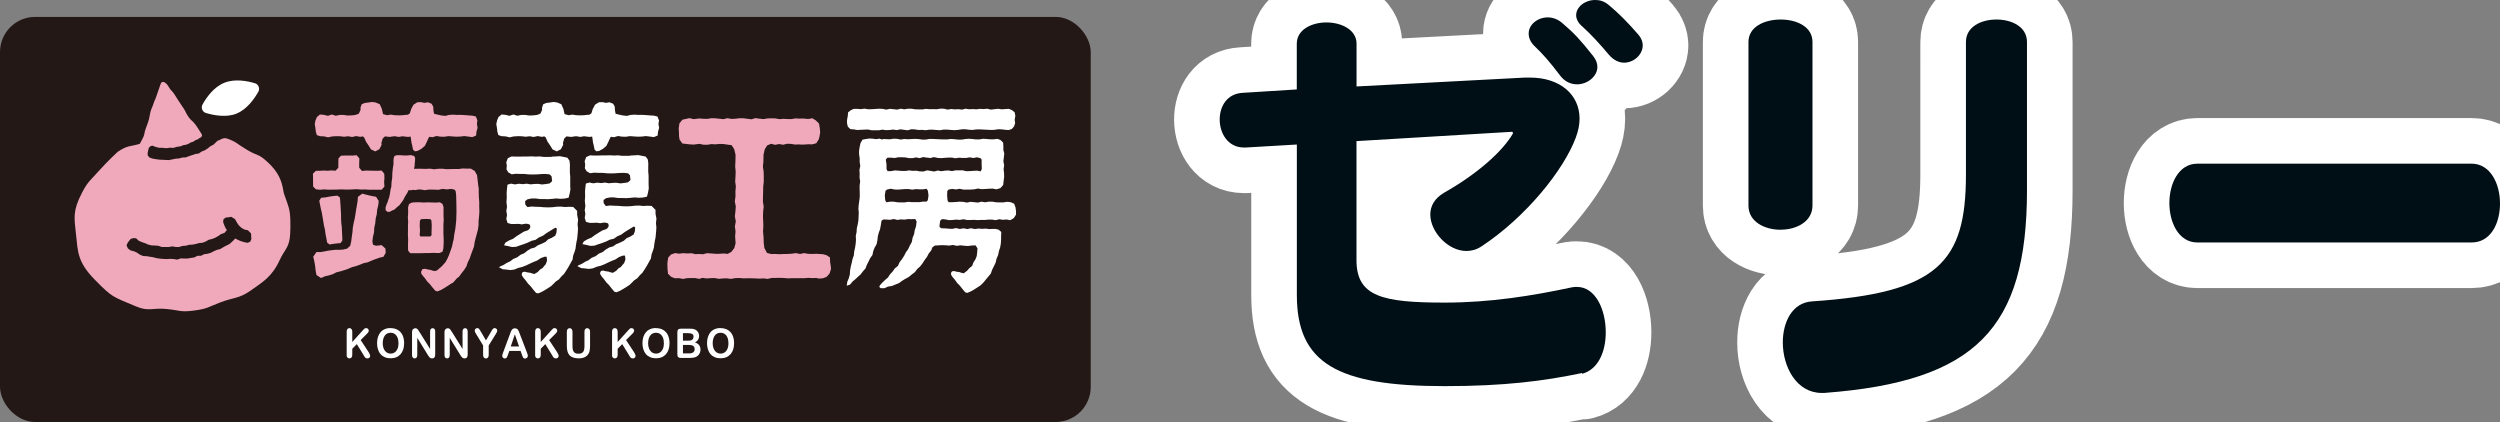
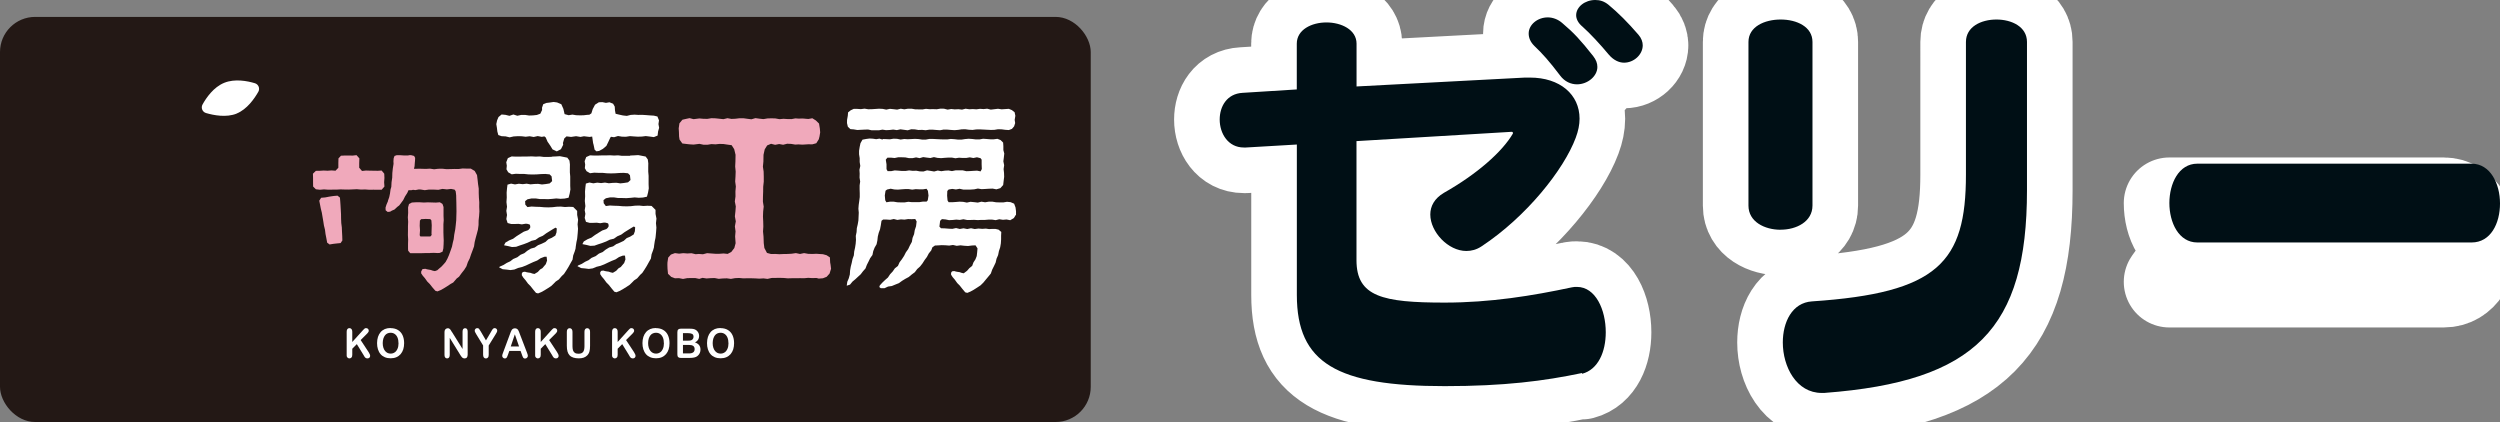
<svg xmlns="http://www.w3.org/2000/svg" id="_レイヤー_2" data-name="レイヤー 2" viewBox="0 0 411.19 69.41">
  <rect x="0" y="0" width="411.19" height="69.41" fill="#808080" stroke="none" />
  <defs>
    <style>
      .cls-1 {
        fill: #231815;
      }

      .cls-1, .cls-2, .cls-3, .cls-4 {
        stroke-width: 0px;
      }

      .cls-2 {
        fill: #000f15;
      }

      .cls-5 {
        fill: none;
        stroke: #fff;
        stroke-linecap: round;
        stroke-linejoin: round;
        stroke-width: 15px;
      }

      .cls-3 {
        fill: #fff;
      }

      .cls-4 {
        fill: #f0a9bb;
      }
    </style>
  </defs>
  <g id="_デザイン" data-name="デザイン">
    <g>
      <g>
        <g>
          <path class="cls-5" d="m260.22,61.35c-6.27,1.32-12.83,2.16-22.59,2.16-17.71,0-24.33-3.77-24.33-14.99v-24.75l-8.37.49h-.35c-2.58,0-3.97-2.3-3.97-4.6,0-2.16,1.19-4.25,3.76-4.39l8.92-.56v-7.53c0-2.3,2.44-3.49,4.88-3.49s4.95,1.19,4.95,3.49v7.04l27.68-1.46h.84c4.95,0,8.16,2.79,8.16,6.76,0,.98-.21,2.02-.63,3.14-1.95,5.23-8.09,12.97-15.48,17.85-.84.56-1.67.77-2.51.77-3,0-5.93-3.14-5.93-6,0-1.39.7-2.65,2.23-3.56,5.44-3.07,9.62-6.76,11.36-9.76v-.07c0-.14-.07-.21-.21-.21l-25.52,1.53v19.59c0,6,4.32,6.97,14.5,6.97,7.53,0,14.43-1.12,20.92-2.51.28-.07.56-.07.84-.07,3.07,0,4.74,3.76,4.74,7.46,0,3.21-1.25,6.14-3.9,6.83v-.14Zm2.51-50.34c0,1.53-1.6,2.86-3.35,2.86-.98,0-2.02-.42-2.79-1.46-1.74-2.3-2.86-3.56-4.25-4.88-.63-.63-.91-1.32-.91-2.02,0-1.46,1.46-2.65,3.14-2.65.77,0,1.67.28,2.44.98,1.81,1.53,2.93,2.72,5.02,5.37.49.63.7,1.19.7,1.81Zm7.46-3.56c0,1.53-1.46,2.86-3.07,2.86-.84,0-1.74-.42-2.51-1.32-1.39-1.67-3.07-3.49-4.32-4.6-.77-.63-1.05-1.32-1.05-1.88,0-1.39,1.46-2.51,3.14-2.51.77,0,1.46.21,2.16.77,1.6,1.32,3.21,2.93,4.95,4.95.49.56.7,1.19.7,1.74Z" />
          <path class="cls-5" d="m292.88,37.79c-2.65,0-5.3-1.32-5.3-3.97V6.9c0-2.51,2.65-3.69,5.3-3.69s5.23,1.19,5.23,3.69v26.91c0,2.65-2.65,3.97-5.23,3.97Zm7.25,26.84h-.49c-4.18,0-6.41-4.32-6.41-8.3,0-3.35,1.53-6.55,4.81-6.76,20.71-1.39,25.31-6.41,25.31-20.85V6.9c0-2.51,2.51-3.69,5.02-3.69s5.02,1.19,5.02,3.69v24.4c0,22.73-8.44,31.44-33.25,33.32Z" />
-           <path class="cls-5" d="m361.41,39.88c-3.07,0-4.6-3.28-4.6-6.48s1.53-6.48,4.6-6.48h45.11c3.07,0,4.67,3.28,4.67,6.55s-1.53,6.41-4.67,6.41h-45.11Z" />
+           <path class="cls-5" d="m361.41,39.88c-3.07,0-4.6-3.28-4.6-6.48h45.11c3.07,0,4.67,3.28,4.67,6.55s-1.53,6.41-4.67,6.41h-45.11Z" />
        </g>
        <g>
          <path class="cls-2" d="m260.22,61.35c-6.27,1.32-12.83,2.16-22.59,2.16-17.71,0-24.33-3.77-24.33-14.99v-24.75l-8.37.49h-.35c-2.58,0-3.97-2.3-3.97-4.6,0-2.16,1.19-4.25,3.76-4.39l8.92-.56v-7.53c0-2.3,2.44-3.49,4.88-3.49s4.95,1.19,4.95,3.49v7.04l27.68-1.46h.84c4.95,0,8.16,2.79,8.16,6.76,0,.98-.21,2.02-.63,3.14-1.95,5.23-8.09,12.97-15.48,17.85-.84.56-1.67.77-2.51.77-3,0-5.93-3.14-5.93-6,0-1.39.7-2.65,2.23-3.56,5.44-3.07,9.62-6.76,11.36-9.76v-.07c0-.14-.07-.21-.21-.21l-25.52,1.53v19.59c0,6,4.32,6.97,14.5,6.97,7.53,0,14.43-1.12,20.92-2.51.28-.07.56-.07.84-.07,3.07,0,4.74,3.76,4.74,7.46,0,3.21-1.25,6.14-3.9,6.83v-.14Zm2.51-50.34c0,1.53-1.6,2.86-3.35,2.86-.98,0-2.02-.42-2.79-1.46-1.74-2.3-2.86-3.56-4.25-4.88-.63-.63-.91-1.32-.91-2.02,0-1.46,1.46-2.65,3.14-2.65.77,0,1.67.28,2.44.98,1.81,1.53,2.93,2.72,5.02,5.37.49.63.7,1.19.7,1.81Zm7.46-3.56c0,1.53-1.46,2.86-3.07,2.86-.84,0-1.74-.42-2.51-1.32-1.39-1.67-3.07-3.49-4.32-4.6-.77-.63-1.05-1.32-1.05-1.88,0-1.39,1.46-2.51,3.14-2.51.77,0,1.46.21,2.16.77,1.6,1.32,3.21,2.93,4.95,4.95.49.56.7,1.19.7,1.74Z" />
          <path class="cls-2" d="m292.88,37.79c-2.65,0-5.3-1.32-5.3-3.97V6.9c0-2.51,2.65-3.69,5.3-3.69s5.23,1.19,5.23,3.69v26.91c0,2.65-2.65,3.97-5.23,3.97Zm7.25,26.84h-.49c-4.18,0-6.41-4.32-6.41-8.3,0-3.35,1.53-6.55,4.81-6.76,20.71-1.39,25.31-6.41,25.31-20.85V6.9c0-2.51,2.51-3.69,5.02-3.69s5.02,1.19,5.02,3.69v24.4c0,22.73-8.44,31.44-33.25,33.32Z" />
          <path class="cls-2" d="m361.41,39.88c-3.07,0-4.6-3.28-4.6-6.48s1.53-6.48,4.6-6.48h45.11c3.07,0,4.67,3.28,4.67,6.55s-1.53,6.41-4.67,6.41h-45.11Z" />
        </g>
      </g>
      <g>
        <rect class="cls-1" y="2.78" width="179.4" height="66.63" rx="5.78" ry="5.78" />
        <g>
          <g>
            <path class="cls-3" d="m57.94,54.56v1.69l1.81-2c.09-.1.16-.17.22-.21.06-.05.14-.07.24-.07.13,0,.24.04.32.12.08.08.12.18.12.3,0,.14-.07.28-.21.42l-1.12,1.12,1.29,1.96c.09.14.16.26.2.36.05.1.07.2.07.3,0,.11-.04.2-.12.28s-.19.12-.32.12c-.13,0-.23-.03-.31-.09-.08-.06-.15-.14-.2-.23-.06-.1-.11-.18-.15-.26l-1.09-1.77-.75.76v.99c0,.2-.04.35-.13.45-.09.1-.2.15-.34.15-.08,0-.15-.02-.23-.07-.07-.04-.13-.1-.17-.18-.03-.06-.05-.13-.05-.21,0-.08,0-.2,0-.35v-3.58c0-.2.04-.34.12-.44.08-.1.19-.15.33-.15s.25.05.34.15c.09.1.13.25.13.44Z" />
            <path class="cls-3" d="m64.23,53.97c.47,0,.88.1,1.21.3.34.2.6.49.77.86.17.37.26.81.26,1.31,0,.37-.05.71-.14,1.01-.1.3-.24.57-.43.79-.19.22-.42.39-.7.51-.28.12-.59.18-.95.18s-.67-.06-.96-.18c-.28-.12-.52-.29-.7-.51-.19-.22-.33-.49-.43-.8s-.14-.65-.14-1.01.05-.71.15-1.02c.1-.31.25-.57.44-.79.19-.22.42-.38.69-.5.27-.11.58-.17.93-.17Zm1.31,2.47c0-.35-.05-.66-.16-.92-.11-.26-.26-.45-.46-.59s-.43-.2-.69-.2c-.18,0-.35.04-.51.11s-.29.18-.4.32c-.11.14-.2.32-.27.54-.06.22-.1.46-.1.73s.03.52.1.74c.07.22.16.4.28.55s.26.25.41.33c.15.07.32.11.51.11.24,0,.45-.06.65-.19.2-.12.35-.32.47-.58s.18-.58.18-.96Z" />
-             <path class="cls-3" d="m68.97,54.56l1.77,2.84v-2.86c0-.19.04-.33.11-.42.08-.09.18-.14.31-.14s.24.05.31.14.11.23.11.42v3.78c0,.42-.17.63-.5.63-.08,0-.16-.01-.22-.04-.07-.02-.13-.07-.19-.12-.06-.05-.11-.12-.16-.19s-.1-.15-.15-.23l-1.73-2.8v2.82c0,.18-.04.32-.12.42-.08.09-.18.14-.31.14s-.23-.05-.31-.14-.12-.23-.12-.41v-3.71c0-.16.02-.28.05-.37.04-.1.1-.18.2-.24s.19-.09.29-.09c.08,0,.15.01.21.04.06.03.11.07.16.11.04.05.09.11.14.19.05.08.09.16.14.24Z" />
            <path class="cls-3" d="m74.31,54.56l1.77,2.84v-2.86c0-.19.04-.33.11-.42.08-.09.18-.14.31-.14s.24.05.31.14.11.23.11.42v3.78c0,.42-.17.63-.5.63-.08,0-.16-.01-.22-.04-.07-.02-.13-.07-.19-.12-.06-.05-.11-.12-.16-.19s-.1-.15-.15-.23l-1.73-2.8v2.82c0,.18-.04.32-.12.42-.08.09-.18.14-.31.14s-.23-.05-.31-.14-.12-.23-.12-.41v-3.71c0-.16.02-.28.05-.37.04-.1.1-.18.2-.24s.19-.09.29-.09c.08,0,.15.01.21.04.06.03.11.07.16.11.04.05.09.11.14.19.05.08.09.16.14.24Z" />
            <path class="cls-3" d="m79.46,58.35v-1.53l-1.11-1.82c-.1-.16-.17-.29-.21-.38-.04-.09-.06-.17-.06-.24,0-.11.04-.21.12-.29.08-.08.18-.12.3-.12.13,0,.22.04.29.11.07.08.16.23.29.45l.85,1.46.86-1.46c.05-.09.1-.17.13-.23s.07-.12.12-.17c.04-.05.09-.09.14-.12.05-.03.11-.04.19-.04.12,0,.21.04.29.12.08.08.12.17.12.28,0,.08-.02.17-.06.26-.04.08-.11.2-.2.35l-1.14,1.85v1.53c0,.2-.04.35-.13.45-.09.1-.2.15-.33.15s-.25-.05-.33-.15c-.08-.1-.13-.25-.13-.45Z" />
            <path class="cls-3" d="m85.84,58.32l-.22-.6h-1.85l-.22.62c-.08.24-.16.4-.22.49-.06.08-.16.13-.29.13-.12,0-.22-.05-.31-.13-.09-.09-.13-.19-.13-.31,0-.07.01-.13.03-.2.02-.07.05-.17.1-.29l1.16-3.12c.03-.09.07-.2.12-.32.05-.13.1-.23.15-.31s.12-.15.21-.2c.09-.05.19-.08.32-.08s.23.03.32.08c.09.05.16.12.21.2.05.08.1.17.13.26.04.09.08.22.14.37l1.19,3.1c.09.24.14.41.14.51,0,.11-.04.21-.13.31-.09.09-.19.14-.32.14-.07,0-.14-.01-.19-.04-.05-.03-.1-.06-.13-.11s-.07-.12-.11-.22-.08-.18-.1-.26Zm-1.83-1.34h1.36l-.69-1.99-.67,1.99Z" />
            <path class="cls-3" d="m88.94,54.56v1.69l1.81-2c.09-.1.16-.17.22-.21.06-.05.14-.07.24-.07.13,0,.24.04.32.12.08.08.12.18.12.3,0,.14-.07.28-.21.42l-1.12,1.12,1.29,1.96c.09.14.16.26.2.36.05.1.07.2.07.3,0,.11-.04.2-.12.28s-.19.12-.32.12c-.13,0-.23-.03-.31-.09-.08-.06-.15-.14-.2-.23-.06-.1-.11-.18-.15-.26l-1.09-1.77-.75.76v.99c0,.2-.04.35-.13.45-.09.1-.2.15-.34.15-.08,0-.15-.02-.23-.07-.07-.04-.13-.1-.17-.18-.03-.06-.05-.13-.05-.21,0-.08,0-.2,0-.35v-3.58c0-.2.04-.34.12-.44.08-.1.19-.15.33-.15s.25.05.34.15c.09.1.13.25.13.44Z" />
            <path class="cls-3" d="m93.23,56.88v-2.31c0-.2.04-.34.13-.44.08-.1.19-.15.33-.15.14,0,.26.05.34.15.08.1.13.25.13.44v2.37c0,.27.03.49.08.67.06.18.16.32.3.42.14.1.35.15.61.15.36,0,.61-.1.76-.3s.22-.51.22-.92v-2.39c0-.2.04-.35.12-.44.08-.1.19-.15.33-.15s.25.05.34.15c.09.1.13.25.13.44v2.31c0,.38-.03.69-.1.94-.07.25-.2.47-.39.66-.17.16-.36.28-.58.35-.22.07-.48.11-.77.11-.35,0-.65-.04-.9-.12-.25-.08-.46-.2-.62-.37-.16-.17-.28-.38-.35-.64s-.11-.57-.11-.94Z" />
            <path class="cls-3" d="m101.59,54.56v1.69l1.81-2c.09-.1.16-.17.22-.21.06-.05.14-.07.24-.07.13,0,.24.04.32.12.08.08.12.18.12.3,0,.14-.07.28-.21.42l-1.12,1.12,1.29,1.96c.09.14.16.26.2.36.05.1.07.2.07.3,0,.11-.04.2-.12.28s-.19.12-.32.12c-.13,0-.23-.03-.31-.09-.08-.06-.15-.14-.2-.23-.06-.1-.11-.18-.15-.26l-1.09-1.77-.75.76v.99c0,.2-.04.35-.13.45-.09.1-.2.15-.34.15-.08,0-.15-.02-.23-.07-.07-.04-.13-.1-.17-.18-.03-.06-.05-.13-.05-.21,0-.08,0-.2,0-.35v-3.58c0-.2.04-.34.12-.44.08-.1.19-.15.33-.15s.25.05.34.15c.09.1.13.25.13.44Z" />
            <path class="cls-3" d="m107.88,53.97c.47,0,.88.1,1.21.3.34.2.6.49.77.86.17.37.26.81.26,1.31,0,.37-.05.71-.14,1.01-.1.3-.24.57-.43.79-.19.22-.42.39-.7.51-.28.12-.59.18-.95.18s-.67-.06-.96-.18c-.28-.12-.52-.29-.7-.51-.19-.22-.33-.49-.43-.8s-.14-.65-.14-1.01.05-.71.15-1.02c.1-.31.25-.57.44-.79.19-.22.42-.38.69-.5.27-.11.58-.17.93-.17Zm1.31,2.47c0-.35-.05-.66-.16-.92-.11-.26-.26-.45-.46-.59s-.43-.2-.69-.2c-.18,0-.35.04-.51.11s-.29.18-.4.32c-.11.14-.2.32-.27.54-.06.22-.1.46-.1.73s.03.52.1.74c.07.22.16.4.28.55s.26.25.41.33c.15.07.32.11.51.11.24,0,.45-.06.65-.19.2-.12.35-.32.47-.58s.18-.58.18-.96Z" />
            <path class="cls-3" d="m113.36,58.87h-1.39c-.2,0-.34-.05-.43-.14-.09-.09-.13-.25-.13-.45v-3.62c0-.21.04-.36.13-.46.09-.09.23-.14.43-.14h1.47c.22,0,.41.01.57.04s.3.08.43.16c.11.07.2.15.29.26.08.1.15.22.19.34.04.13.07.26.07.4,0,.48-.23.83-.68,1.06.6.2.9.59.9,1.17,0,.27-.06.51-.2.73s-.31.37-.53.48c-.14.06-.3.11-.48.13-.18.03-.39.04-.63.04Zm-1.03-4.08v1.24h.84c.23,0,.41-.02.53-.07.13-.05.22-.13.29-.26.05-.09.08-.19.08-.31,0-.24-.08-.4-.25-.48-.16-.08-.41-.12-.75-.12h-.75Zm.96,1.94h-.96v1.4h.99c.62,0,.93-.24.93-.71,0-.24-.08-.42-.24-.53s-.4-.16-.72-.16Z" />
            <path class="cls-3" d="m118.5,53.97c.47,0,.88.1,1.21.3.34.2.6.49.77.86.17.37.26.81.26,1.31,0,.37-.05.71-.14,1.01-.1.3-.24.57-.43.79-.19.22-.42.39-.7.51-.28.12-.59.18-.95.18s-.67-.06-.96-.18c-.28-.12-.52-.29-.7-.51-.19-.22-.33-.49-.43-.8s-.14-.65-.14-1.01.05-.71.15-1.02c.1-.31.25-.57.44-.79.19-.22.42-.38.69-.5.27-.11.58-.17.93-.17Zm1.31,2.47c0-.35-.05-.66-.16-.92-.11-.26-.26-.45-.46-.59s-.43-.2-.69-.2c-.18,0-.35.04-.51.11s-.29.18-.4.32c-.11.14-.2.32-.27.54-.06.22-.1.46-.1.73s.03.52.1.74c.07.22.16.4.28.55s.26.25.41.33c.15.07.32.11.51.11.24,0,.45-.06.65-.19.2-.12.35-.32.47-.58s.18-.58.18-.96Z" />
          </g>
          <g>
            <g>
              <polygon class="cls-4" points="126.82 23.65 127.49 23.82 128.15 23.69 128.81 23.81 129.47 23.64 130.14 23.67 130.8 23.78 131.32 23.75 131.99 23.79 132.94 23.73 133.61 23.74 134.26 23.56 134.67 22.91 134.79 22.44 134.9 21.77 134.84 21.11 134.71 20.32 134.2 19.82 133.61 19.45 132.95 19.57 132.01 19.49 131.35 19.51 130.83 19.47 130.18 19.59 129.52 19.58 128.86 19.54 128.2 19.6 127.54 19.48 126.89 19.46 126.23 19.48 125.57 19.59 124.91 19.52 124.25 19.43 123.59 19.62 122.94 19.54 122.28 19.45 121.62 19.45 120.96 19.53 120.31 19.56 119.65 19.44 118.99 19.6 118.33 19.53 117.67 19.46 117.01 19.44 116.35 19.55 115.69 19.54 115.03 19.48 114.08 19.6 113.42 19.43 112.9 19.54 112.24 19.69 111.75 20.28 111.63 21.11 111.67 21.77 111.69 22.44 111.77 22.96 112.23 23.6 112.9 23.68 113.42 23.74 114.08 23.78 115.03 23.66 115.69 23.8 116.35 23.81 117.01 23.7 117.68 23.74 118.34 23.67 119.01 23.69 119.68 23.79 120.34 23.88 120.76 24.54 120.98 25.46 120.96 26.57 120.92 27.39 121 28.21 120.97 29.03 120.92 29.85 121.03 30.67 120.96 31.49 120.97 32.31 120.86 33.13 121.02 33.95 120.96 34.77 120.87 35.59 121.02 36.41 120.87 37.24 120.98 38.06 120.91 38.89 120.99 40 120.78 40.79 120.28 41.44 119.68 41.76 119.01 41.69 118.33 41.74 117.65 41.74 116.98 41.69 116.3 41.64 115.62 41.82 114.95 41.77 114.41 41.81 113.74 41.65 113.06 41.69 112.38 41.64 111.69 41.72 111.01 41.63 110.35 41.87 109.9 42.37 109.78 43.17 109.77 43.55 109.79 44.21 109.87 45.03 110.4 45.54 111.01 45.77 111.68 45.75 112.34 45.88 113.01 45.75 113.68 45.73 114.34 45.73 115.01 45.87 115.54 45.7 116.21 45.8 116.88 45.75 117.54 45.73 118.21 45.86 118.88 45.8 119.55 45.78 120.22 45.87 120.89 45.75 121.56 45.72 122.22 45.78 122.89 45.77 123.56 45.77 124.23 45.79 124.9 45.83 125.57 45.79 126.24 45.87 126.91 45.72 127.57 45.71 128.24 45.7 128.91 45.72 129.58 45.78 130.25 45.76 130.92 45.76 131.59 45.75 132.26 45.76 132.93 45.7 133.61 45.74 134.28 45.72 134.67 45.82 135.35 45.77 135.96 45.53 136.44 45 136.69 44.21 136.61 43.55 136.54 43.17 136.5 42.34 135.96 41.98 135.35 41.81 134.68 41.77 134.28 41.74 133.61 41.77 132.93 41.75 132.25 41.63 131.58 41.77 130.9 41.63 130.22 41.73 129.55 41.77 128.87 41.78 128.19 41.81 127.51 41.77 126.82 41.78 126.15 41.6 125.72 40.79 125.62 40 125.58 38.9 125.5 38.08 125.55 37.26 125.53 36.44 125.49 35.62 125.52 34.8 125.61 33.98 125.48 33.16 125.49 32.34 125.52 31.52 125.53 30.7 125.62 29.88 125.62 29.06 125.6 28.23 125.48 27.41 125.56 26.58 125.58 25.46 125.78 24.56 126.18 23.92 126.82 23.65" />
              <g>
                <path class="cls-3" d="m167.11,35.34v-.61s-.08-.61-.08-.61l-.23-.62-.58-.25-.59-.06-.6.1h-.6s-.6-.02-.6-.02l-.6-.1h-.6s-.6.1-.6.1l-.6-.1-.6.15-.6-.07-.6-.06-.6.13-.6-.12-.6-.03-.6.05-.6.04h-.6s-.18-.29-.18-.29l-.07-.78.03-.78.22-.24.6-.1.6.09.6-.11.6.13h.6s.61,0,.61,0l.6-.04.6-.13.6.1.61-.03.61-.04.61-.02.61.12.65-.19.47-.52.08-.7.08-.64-.02-.64-.07-.64.09-.64-.13-.64.08-.64.07-.64-.15-.57v-.64s-.04-.59-.04-.59l-.41-.41-.53-.21-.59.08h-.59s-.59-.05-.59-.05l-.59-.04-.59.11h-.59s-.59-.07-.59-.07l-.59-.04-.59.05-.59.09h-.59s-.59-.07-.59-.07l-.59-.04-.59.08h-.58s-.59-.02-.59-.02l-.59-.03-.59-.03h-.59s-.59.11-.59.11h-.59s-.59-.09-.59-.09l-.59-.03-.59.03-.59.03-.59-.04-.59.09-.59-.12-.59-.02-.59.1-.59-.03-.59-.02v.1s-.54-.16-.54-.16l-.54.09-.54-.08-.54-.03-.54.07-.63.12-.33.58-.13.61-.1.64v.57s.1.64.1.64v.64s.1.64.1.64l-.14.64.04.64-.02.64.1.64-.09.64v.64s.02.64.02.64v.64s-.08.64-.08.64l-.09.64-.05.64.06.65-.03.64-.03.64-.11.64-.15.63-.04.64-.13.63.03.65-.05.64-.1.64-.14.63-.06.64-.22.61-.13.63-.16.62-.11.63-.04.65-.17.62-.25.59-.09.64.54-.18.41-.5.46-.38.44-.41.45-.41.37-.49.41-.46.23-.6.28-.55.27-.56.37-.51.13-.64.23-.58.32-.55.13-.62.07-.64.15-.61.22-.6.12-.62.12-.77.26-.2h.58s.59.04.59.04l.59-.13.59.15.58-.09.59.04.59-.09.59.02.59-.03.23.4-.1.8-.21.63-.11.66-.25.61-.12.67-.32.58-.28.6-.38.53-.3.59-.36.55-.38.5-.27.6-.5.39-.36.52-.43.46-.35.53-.47.41-.45.43-.42.46-.08.27.24.19h.62s.58-.27.58-.27l.62-.09.58-.24.58-.23.52-.38.54-.33.56-.3.49-.41.51-.38.39-.52.47-.42.4-.51.35-.55.38-.51.3-.57.41-.51.19-.51.42-.29.49-.02.62-.04.61.02.62.05.62-.1.62.14.62-.08.62.07.62.04.62-.08.61-.03.33.5-.06.67-.07.6-.22.55-.32.49-.21.57-.46.37-.38.44-.55.41-.34-.07-.34-.12-.36-.05-.26-.05-.27-.08-.35.05-.16.24v.31s.25.39.25.39l.36.42.4.56.41.41.45.57.46.55.34.09.51-.21.53-.29.61-.39.53-.35.46-.45.41-.5.41-.49.41-.5.22-.63.29-.58.28-.59.15-.64.26-.6.13-.65.21-.63.11-.65.04-.66v-.59s.03-.62.03-.62l-.45-.38-.52-.12h-.52s-.52.03-.52.03l-.52-.08-.61.04-.62-.05-.61.08-.61-.13-.62.13-.61-.12-.62.11-.61-.15-.62.13-.62-.03-.62-.05-.62-.02-.26-.27.12-.95.29-.28.59.05.59.12.59-.03.59-.06.59.05.59-.11.59.12h.59s.59-.02.59-.02l.59.04.59-.03h.59s.59-.05.59-.05h.59s.59.09.59.09l.59-.15.6.09.6-.05.6.12.6-.36.31-.5Zm-14.72-2.18h-.6s-.6.09-.6.09h-.6s-.6,0-.6,0l-.6-.06-.6.1h-.6s-.6-.02-.6-.02l-.6-.1h-.6s-.6.1-.6.1l-.19-.33-.07-.79.12-.78.26-.2.59-.13.59.12.59.03.59-.05.59-.04h.59s.59.09.59.09l.59-.08.59.03h.59s.59-.09.59-.09l.22.33.1.78-.12.78-.19.21Zm-6.58-5.36v-.77s-.12-.77-.12-.77l.27-.33h.59s.59.06.59.06l.59-.12h.59s.59.02.59.02l.59.12h.59s.59-.12.59-.12l.58.12.58-.17.59.08.59.07.59-.15.59.13.59.04.59-.05.59-.04h.59s.59.11.59.11l.59-.09.59.04h.59s.59-.1.59-.1l.59.11.59-.12.59.15.18.24v.77s.03.77.03.77l-.2.39-.58-.12-.59.03-.59.04-.59.02-.59-.14h-.59s-.59,0-.59,0l-.59.12-.58-.1-.58.03-.59.09-.59-.11-.59.16-.58-.1-.59-.09-.59.19-.59-.02-.59-.11-.59.02-.59-.07-.59.09h-.59s-.59-.05-.59-.05l-.59-.04-.59.12h-.59s-.19-.35-.19-.35Z" />
                <polygon class="cls-3" points="165.93 17.9 165.33 17.94 164.74 17.98 164.15 17.89 163.56 17.96 162.96 18.03 162.37 17.88 161.78 17.94 161.19 17.9 160.6 17.98 160.01 17.94 159.42 17.97 158.82 17.88 158.23 18.03 157.64 17.96 157.04 17.99 156.45 17.93 155.86 18.03 155.27 17.88 154.67 17.87 154.08 17.97 153.49 17.95 152.89 17.96 152.3 17.9 151.71 18 151.11 17.99 150.52 17.98 149.93 17.88 149.34 17.88 148.74 17.98 148.15 17.88 147.56 18.03 146.96 17.96 146.37 17.9 145.77 18.03 145.18 17.91 144.58 17.88 143.99 17.92 143.39 17.96 142.8 17.97 142.2 17.87 141.6 17.95 141 17.91 140.41 17.91 139.92 18.14 139.49 18.48 139.44 19.05 139.32 19.72 139.31 20.24 139.45 20.84 139.87 21.24 140.41 21.28 141 21.38 141.59 21.35 142.18 21.32 142.77 21.3 143.37 21.43 143.96 21.43 144.55 21.43 145.14 21.32 145.73 21.41 146.32 21.38 146.91 21.31 147.51 21.4 148.1 21.27 148.69 21.35 149.29 21.43 149.88 21.26 150.47 21.28 151.06 21.38 151.66 21.36 152.25 21.42 152.84 21.33 153.44 21.33 154.03 21.38 154.62 21.42 155.22 21.31 155.81 21.32 156.4 21.37 157 21.41 157.59 21.36 158.18 21.27 158.77 21.26 159.37 21.34 159.96 21.37 160.56 21.29 161.15 21.28 161.75 21.31 162.34 21.34 162.94 21.37 163.53 21.36 164.13 21.26 164.73 21.27 165.33 21.35 165.93 21.39 166.44 21.2 166.8 20.78 166.97 20.24 166.89 19.72 167 19.05 166.88 18.46 166.43 18.11 165.93 17.9" />
              </g>
              <g>
                <g>
                  <path class="cls-3" d="m107.96,35.9l-.14-.72v-.66s-.65-.65-.65-.65l-.68-.03-.68.04-.68-.07-.68.02-.68.08-.69.03-.69-.02-.69-.06-.69-.02-.69-.04-.68.09-.35-.47-.03-.51.39-.3.67-.14h.68s.68.1.68.1h.68s.67.02.67.02l.68-.05.68-.07.68.06.68-.04.66-.14.18-.68.12-.68-.03-.69v-.69s0-.69,0-.69l-.06-.69v-.69s.01-.69.01-.69l-.08-.62-.35-.48-.55-.11-.67-.13-.67.04-.67.03v.04s-.66.01-.66.01h-.66s-.66-.08-.66-.08l-.66.03-.66-.04-.66.02h-.66s-.66.02-.66.02h-.66s-.66-.03-.66-.03l-.62.28-.26.67.09.58-.06.58.28.49.58.34.69-.09.69.03h.69s.69.07.69.07l.69.02.69-.02.7-.05.7-.02.7.07.32.32.09.79-.41.38-.63.1-.63.07-.63-.1-.63.02-.63.06-.63-.11-.64.08-.64-.07-.64.11-.64-.13-.59.17-.08.63-.06.69.02.77-.05.78.09.84-.11.67.11.6-.11.67.21.65.59.16h.64s.55-.02.55-.02l.56.08.59-.1c.21-.02.49.04.68.12.08.03.14.34.11.51,0,0-.14.3-.38.44l-.67.23-.6.37-.6.38-.57.42-.65.27-.61.36-.23.44.65.13.66.16.68-.04.64-.23.64-.21.63-.24.61-.3.67-.16.57-.4.63-.27.56-.41.58-.36.58-.36.37-.21.21.14-.05.65-.19.52-.6.37-.55.23-.49.45-.63.3-.58.23-.54.38-.64.18-.56.34-.53.42-.6.25-.53.41-.68.29-.49.38-.56.26-.56.35-.6.26-.11.12.59.31.64.06.64.08.64-.09.63-.26.65-.16.62-.24.61-.29.61-.28.63-.25.57-.38.63-.24h.36s.07.63.07.63l-.21.59-.3.35-.25.3-.38.22-.38.41-.55.33-.34-.07-.34-.12-.36-.05-.26-.05-.27-.08-.35.05-.16.23v.31s.25.39.25.39l.36.42.4.55.41.41.45.57.46.55.34.09.51-.21.53-.29.61-.38.53-.35.46-.45.26-.27.51-.34.49-.57.37-.35.37-.56.36-.58.33-.6.34-.6.11-.7.24-.64.14-.46.04-.36.11-.72.11-.5.03-.25.07-.73.05-.73-.07-.73.08-.73Z" />
                  <path class="cls-3" d="m95.07,36.07l-.14-.72v-.66s-.65-.65-.65-.65l-.68-.03-.68.04-.68-.07-.68.02-.68.08-.69.03-.69-.02-.69-.06-.69-.02-.69-.04-.68.09-.35-.4-.03-.58.39-.3.67-.14h.68s.68.1.68.1h.68s.67.02.67.02l.68-.05.68-.07.68.06.68-.04.66-.14.18-.68.12-.68-.03-.6v-.77s0-.76,0-.76l-.06-.69v-.62s.01-.69.01-.69l-.08-.62-.35-.48-.55-.11-.67-.13-.67.04-.67.03v.04s-.66.01-.66.01h-.66s-.66-.08-.66-.08l-.66.03-.66-.04-.66.02h-.66s-.66.02-.66.02h-.66s-.66-.03-.66-.03l-.62.28-.26.67.09.58-.06.58.28.49.58.34.69-.09.69.03h.69s.69.07.69.07l.69.02.69-.02.7-.05.7-.02.7.07.32.32.09.79-.41.38-.63.1-.63.07-.63-.1-.63.02-.63.06-.63-.11-.64.08-.64-.07-.64.11-.64-.13-.59.17-.08.63-.06.69.02.77-.05.78.09.77-.11.67.11.68-.11.67.21.65.59.16h.64s.55-.02.55-.02l.56.08.59-.1c.21-.02.49.04.68.12.08.03.14.34.11.51,0,0-.14.3-.38.44l-.67.23-.6.37-.6.38-.57.42-.65.27-.61.36-.23.44.65.13.66.16.68-.04.64-.23.64-.21.63-.24.61-.3.67-.16.57-.4.63-.27.56-.41.58-.36.58-.36.37-.21.21.14-.05.65-.19.52-.6.37-.55.23-.49.45-.63.3-.58.23-.54.38-.64.18-.56.34-.53.42-.6.25-.53.41-.68.29-.49.38-.56.26-.56.35-.6.26-.11.12.59.31.64.06.64.08.64-.09.63-.26.65-.16.62-.24.61-.29.61-.28.63-.25.57-.38.63-.24h.36s.07.63.07.63l-.21.59-.3.35-.25.3-.38.22-.38.41-.55.33-.34-.07-.34-.12-.36-.05-.26-.05-.27-.08-.35.05-.16.23v.31s.25.39.25.39l.36.42.4.55.41.41.45.57.46.55.34.09.51-.21.53-.29.61-.38.53-.35.46-.45.26-.27.51-.34.49-.57.37-.35.37-.56.36-.58.33-.6.34-.6.11-.7.24-.64.14-.46.04-.36.11-.72.11-.5.03-.25.07-.73.05-.73-.07-.73.08-.73Z" />
                </g>
                <polygon class="cls-3" points="82.5 22.4 83.16 22.43 83.82 22.59 84.48 22.44 85.14 22.4 85.8 22.41 86.46 22.49 87.12 22.41 87.78 22.53 88.44 22.38 89.11 22.51 89.53 22.43 89.76 22.61 90.06 23.31 90.49 23.93 90.88 24.57 91.58 24.9 92.26 24.54 92.63 23.81 92.59 23.52 92.81 22.77 93.18 22.43 93.93 22.52 94.75 22.4 95.47 22.52 96.05 22.41 96.63 22.48 96.97 22.52 97.4 22.46 97.55 23.52 97.63 23.81 97.8 24.62 98.1 24.89 98.55 24.82 99.17 24.48 99.74 23.99 100.07 23.31 100.39 22.62 100.5 22.5 101 22.57 101.65 22.37 102.31 22.48 102.96 22.49 103.61 22.39 104.26 22.44 104.91 22.48 105.57 22.46 106.22 22.38 106.88 22.46 107.54 22.55 108.16 22.3 108.24 21.62 108.41 21.02 108.3 20.41 108.39 19.8 108.13 19.16 107.54 19.02 106.9 18.98 106.27 18.93 105.64 18.89 105 18.9 104.37 18.86 103.73 18.9 103.1 19.06 102.46 18.99 101.82 18.85 101.25 18.71 101.15 18.15 101.11 17.53 100.84 17.06 100.24 16.82 99.66 16.92 99.08 16.8 98.5 16.82 97.87 17.22 97.51 17.9 97.5 17.9 97.27 18.64 96.94 18.87 96.59 18.89 95.98 18.96 95.37 18.97 94.76 18.95 94.15 18.85 93.53 18.95 92.86 18.77 92.66 17.9 92.32 17.14 91.63 16.85 91.05 16.77 90.46 16.86 89.88 16.93 89.35 17.14 89.15 17.71 89.16 18.09 88.87 18.7 88.3 18.91 87.66 18.98 87.02 19 86.37 18.9 85.73 18.9 85.09 19.04 84.44 18.83 83.79 19.05 83.14 18.89 82.5 18.83 81.99 19.25 81.76 19.8 81.63 20.41 81.73 21.02 81.8 21.62 81.96 22.21 82.5 22.4" />
              </g>
              <g>
-                 <polygon class="cls-4" points="52.63 22.4 53.3 22.43 53.96 22.59 54.62 22.44 55.28 22.4 55.94 22.41 56.6 22.49 57.26 22.41 57.92 22.53 58.58 22.38 59.25 22.51 59.67 22.43 59.9 22.61 60.2 23.31 60.62 23.93 61.02 24.57 61.72 24.9 62.4 24.54 62.77 23.81 62.73 23.52 62.95 22.77 63.32 22.43 64.07 22.52 64.89 22.4 65.61 22.52 66.19 22.41 66.76 22.48 67.11 22.52 67.54 22.46 67.69 23.52 67.77 23.81 67.94 24.62 68.24 24.89 68.68 24.82 69.31 24.48 69.88 23.99 70.21 23.31 70.52 22.62 70.64 22.5 71.14 22.57 71.79 22.37 72.45 22.48 73.1 22.49 73.75 22.39 74.4 22.44 75.05 22.48 75.71 22.46 76.36 22.38 77.02 22.46 77.68 22.55 78.3 22.3 78.38 21.62 78.55 21.02 78.44 20.41 78.52 19.8 78.27 19.16 77.68 19.02 77.04 18.98 76.41 18.93 75.77 18.89 75.14 18.9 74.51 18.86 73.87 18.9 73.24 19.06 72.6 18.99 71.96 18.85 71.39 18.71 71.29 18.15 71.25 17.53 70.98 17.06 70.38 16.82 69.8 16.92 69.22 16.8 68.64 16.82 68.01 17.22 67.65 17.9 67.64 17.9 67.41 18.64 67.08 18.87 66.73 18.89 66.12 18.96 65.51 18.97 64.9 18.95 64.29 18.85 63.67 18.95 63 18.77 62.8 17.9 62.46 17.14 61.77 16.85 61.19 16.77 60.6 16.86 60.02 16.93 59.49 17.14 59.29 17.71 59.3 18.09 59.01 18.7 58.44 18.91 57.8 18.98 57.16 19 56.51 18.9 55.87 18.9 55.23 19.04 54.58 18.83 53.93 19.05 53.28 18.89 52.63 18.83 52.13 19.25 51.89 19.8 51.77 20.41 51.87 21.02 51.94 21.62 52.1 22.21 52.63 22.4" />
                <g>
                  <path class="cls-4" d="m70.7,41.61l.65-.02.65.03.33-.02.46-.21.13-.53.04-.66.02-.66-.03-.67-.02-.66v-.66s0-.66,0-.66l.05-.67-.03-.67v-.67s0-.67,0-.67v-.16s-.17-.5-.17-.5l-.43-.28-.66.05-.66-.02-.66-.02-.66.03-.66-.04h-.66s-.65.04-.65.04l-.47.25-.15.54v.23s.01.69.01.69l-.05.73.05.73-.03.73v.73s-.01.73-.01.73l.04.73-.02.74v.74s.02.35.02.35l.31.38.05.03h.65s.65,0,.65,0h.65s.65-.02.65-.02h.65Zm-1.52-2.73l-.02.02-.1-.13-.03-.12.05-.76-.05-.76.03-.76v-.08s.2-.24.2-.24l.76-.04.76.03.2.26-.02.05.05.69-.02.69-.02.69.03.23-.21.24h-.11s-.75,0-.75,0h-.75Z" />
                  <polygon class="cls-4" points="52.62 31.21 53.3 31.15 53.97 31.2 54.65 31.19 55.32 31.19 56 31.15 56.67 31.17 57.35 31.18 58.03 31.15 58.7 31.12 59.38 31.18 60.05 31.16 60.73 31.21 61.41 31.2 62.09 31.21 62.77 31.21 63.23 30.68 63.18 29.98 63.23 29.27 63.2 28.57 62.77 28.05 62.13 28.09 61.49 28.08 60.84 28.07 60.19 28.05 59.54 28.12 59.08 27.59 59.08 26.82 59.11 26.05 58.64 25.52 58 25.59 57.36 25.58 56.72 25.58 56.08 25.61 55.67 26.05 55.65 26.82 55.65 27.59 55.18 28.08 54.54 28.03 53.89 28.08 53.24 28.05 52.6 28.09 51.95 28.1 51.47 28.57 51.49 29.27 51.49 29.98 51.5 30.68 51.95 31.13 52.62 31.21" />
                  <polygon class="cls-4" points="56.22 37.39 56.13 36.68 56.1 35.96 56.09 35.24 56.05 34.52 56.01 33.8 55.96 33.08 55.91 32.5 55.51 32.18 54.84 32.24 54.17 32.34 53.5 32.47 52.82 32.53 52.51 33.01 52.65 33.71 52.76 34.28 52.93 34.97 53.05 35.68 53.17 36.38 53.28 37.09 53.45 37.78 53.54 38.49 53.68 39.2 53.81 39.91 54.21 40.21 54.8 40.11 55.41 40.04 56.02 39.98 56.31 39.55 56.29 38.83 56.25 38.11 56.22 37.39" />
-                   <polygon class="cls-4" points="62.77 40.32 61.86 40.42 61.35 40.25 61.25 39.7 61.34 38.95 61.52 38.21 61.56 37.45 61.72 36.72 61.79 35.96 61.97 35.22 62.04 34.47 62.22 33.73 62.29 33.05 61.86 32.37 61.1 32.23 60.34 32.05 59.58 31.85 58.87 32.38 58.82 33.04 58.7 33.78 58.57 34.51 58.46 35.25 58.33 35.99 58.16 36.72 58.03 37.45 57.97 38.2 57.86 38.94 57.77 39.69 57.6 40.42 57.1 40.89 56.47 41.04 55.84 41.09 55.21 41.08 54.58 41.15 53.95 41.23 53.33 41.36 52.7 41.46 52.06 41.45 51.52 42.21 51.69 42.95 51.83 43.71 51.91 44.47 52.05 45.23 52.8 45.73 53.42 45.45 54.08 45.3 54.72 45.1 55.33 44.79 55.99 44.63 56.64 44.43 57.27 44.21 57.9 43.94 58.56 43.77 59.19 43.54 59.82 43.28 60.49 43.14 61.11 42.87 61.75 42.62 62.39 42.39 63.06 42.24 63.44 41.58 63.39 40.88 62.77 40.32" />
                  <polygon class="cls-4" points="78.82 34.02 78.83 33.27 78.77 32.52 78.74 31.77 78.74 31.02 78.63 30.28 78.55 29.54 78.46 28.8 78.08 28.12 77.43 27.73 76.76 27.73 76.09 27.71 75.42 27.8 74.75 27.79 74.08 27.81 73.41 27.82 72.74 27.75 72.07 27.76 71.4 27.84 70.72 27.74 70.05 27.78 69 27.75 68.09 27.77 68.19 27.32 68.21 26.97 68.26 26.43 68.28 25.96 68.11 25.65 67.66 25.53 67.42 25.51 67.09 25.57 66.44 25.57 65.86 25.53 65.24 25.53 64.89 25.65 64.75 26.02 64.71 26.52 64.73 26.95 64.61 27.7 64.53 28.46 64.51 29.22 64.4 29.98 64.36 30.74 64.24 31.13 64.14 31.85 64.02 32.42 63.82 32.99 63.8 33.11 63.77 33.18 63.56 33.67 63.41 34.15 63.43 34.59 63.77 34.86 64.18 34.81 64.46 34.64 64.87 34.47 65.11 34.25 65.34 34.03 65.66 33.79 65.97 33.38 66.32 32.91 66.61 32.32 66.99 31.73 67.19 31.28 67.68 31.28 67.93 31.22 68.32 31.27 68.86 31.16 69.19 31.17 69.87 31.28 70.55 31.18 71.23 31.18 72.11 31.22 72.77 31.07 73.51 31.15 74.19 31.07 74.77 31.19 74.94 31.44 74.99 31.78 75.03 32.16 75.04 32.66 75.06 33.37 75.07 34.08 75.08 34.79 75.06 35.5 75.04 36.22 74.96 37.02 74.88 37.7 74.71 38.6 74.62 39.35 74.49 39.85 74.34 40.57 74.11 41.23 73.84 41.97 73.59 42.54 73.29 43.09 72.99 43.44 72.63 43.83 72.22 44.18 71.92 44.45 71.53 44.59 71.18 44.52 70.84 44.4 70.49 44.34 70.23 44.29 69.95 44.21 69.49 44.26 69.28 44.64 69.27 44.95 69.52 45.33 69.88 45.75 70.28 46.31 70.69 46.72 71.14 47.29 71.61 47.83 71.95 47.93 72.46 47.72 72.99 47.43 73.6 47.05 74.12 46.7 74.54 46.47 75.12 45.8 75.51 45.5 75.92 44.93 76.35 44.39 76.72 43.8 76.95 43.12 77.26 42.5 77.48 41.84 77.73 41.18 77.97 40.52 78.07 39.82 78.24 39.14 78.43 38.45 78.61 37.76 78.71 37.01 78.72 36.27 78.8 35.52 78.85 34.77 78.82 34.02" />
                </g>
              </g>
            </g>
            <g>
              <path class="cls-3" d="m38.93,18.68c-1.7.69-3.8.28-5.05-.09-.59-.17-.87-.86-.57-1.4.62-1.12,1.82-2.86,3.57-3.57,1.75-.71,3.82-.3,5.05.07.59.18.86.86.56,1.4-.64,1.13-1.86,2.89-3.56,3.58Z" />
-               <path class="cls-4" d="m46.61,31.4c-.26-1.58-.75-3.06-2.64-4.78-1.57-1.43-1.45-.86-3.3-1.95-1.74-1.02-1.74-1.35-3.44-1.92-.01,0-.02,0-.04,0-.28-.05-.41,0-.56.03-.12.03-.37.19-.47.22-.19.07-.43.19-.43.19-.03.02-.32.31-.34.34l-.28.26-.53.28-.4.33-.5.32-.53.21s-.05.03-.07.05l-.41.28-.51.06-.56.19-.55.19-.51.19-.55.02-.54.15-.53.04-1.12.23-.57-.02-.51-.03-.52-.02-.6-.09s-.03,0-.05,0l-.55-.11-.44-.17-.28-.36.02-.47.17-.73.25-.27.34-.11.45.18s.05.02.08.03l.58.15h.59s.55.06.55.06c.01,0,.03,0,.04,0,0,0,.57-.07.57-.07.01,0,.03,0,.04-.01l.58.03.5-.16.54-.08s.02,0,.03,0c.02,0,.03,0,.05-.01l.55-.21.37-.05s.38-.13.39-.14l.41-.24.39-.12.39-.26s.37-.12.39-.14l.25-.19.29-.16s.17-.2.13-.39c-.06-.12-.14-.27-.34-.57-.4-.6-.59-1-1.09-1.53-.23-.25-.46-.35-.86-.95-.4-.6-.31-.66-.71-1.26s-.4-.6-.8-1.2c-.4-.6-.38-.62-.78-1.22-.4-.6-.54-.51-.89-1.15-.4-.72-1.1-1.17-1.33-.48-.22.69-.49,1.36-.71,2.05-.22.69-.23.46-.45,1.15-.22.69-.29.65-.5,1.35-.11.37-.15.95-.37,1.64-.22.69-.27.67-.49,1.36-.22.69-.05.52-.33,1.2-.07.18-.33.62-.58,1.1-1.62.49-1.9.17-3.63,1.31,0,0-1.65,1.51-3.06,3.1-1.41,1.59-1.83,1.74-2.8,3.61-1.58,3.03-1.29,4.13-.99,6.93.3,2.81.24,4.49,3.05,7.36,2.94,3,2.89,2.77,6.82,4.43,2.1.89,2.7.19,4.99.42,2.29.22,2.25.56,4.53.26,2.29-.31,2.2-.53,4.35-1.35,2.15-.82,3.06-.6,4.93-1.91,1.97-1.39,3.56-2.27,4.83-5.06.74-1.62,1.42-1.9,1.66-3.66.09-.68.17-2.7,0-4.08-.16-1.34-.92-2.75-1.06-3.59Zm-5.31,7.42l.05.46-.18.46-.45.2-.55-.11-.54-.16-.51-.22-.44-.23-.14.17-.4.4-.43.37-.51.24-.49.27-.48.29-.55.14-.51.22-.5.26-.54.16-.56.07-.51.26h-.58s-.52.27-.52.27l-.56.08-.55.1h-.57s-.57-.02-.57-.02l-.55.2-.57-.09-.56-.04-.56.04-.56-.02-.56-.05-.56-.07-.55-.15-.55-.09-.55-.09-.58-.03-.53-.21-.47-.33-.51-.24-.57-.14-.45-.34-.22-.51.22-.46.44-.56.43-.16.49.03.42.4.52.23.54.18.52.23.55.13.57.02.56.05.55.2h.57s.57,0,.57,0l.56-.11.57.1h.57s.55-.17.55-.17l.57-.04.54-.15.56-.03.55-.11.54-.15.57-.05.52-.21.49-.28.55-.13.52-.21.49-.28.46-.32.54-.18.37-.43h.07s-.22-.31-.22-.31l-.23-.51-.2-.53.06-.47.39-.29.44-.03.43-.09.63.38.29.52.32.49.43.41.51.3.58.13.51.51.03.46Z" />
            </g>
          </g>
        </g>
      </g>
    </g>
  </g>
</svg>